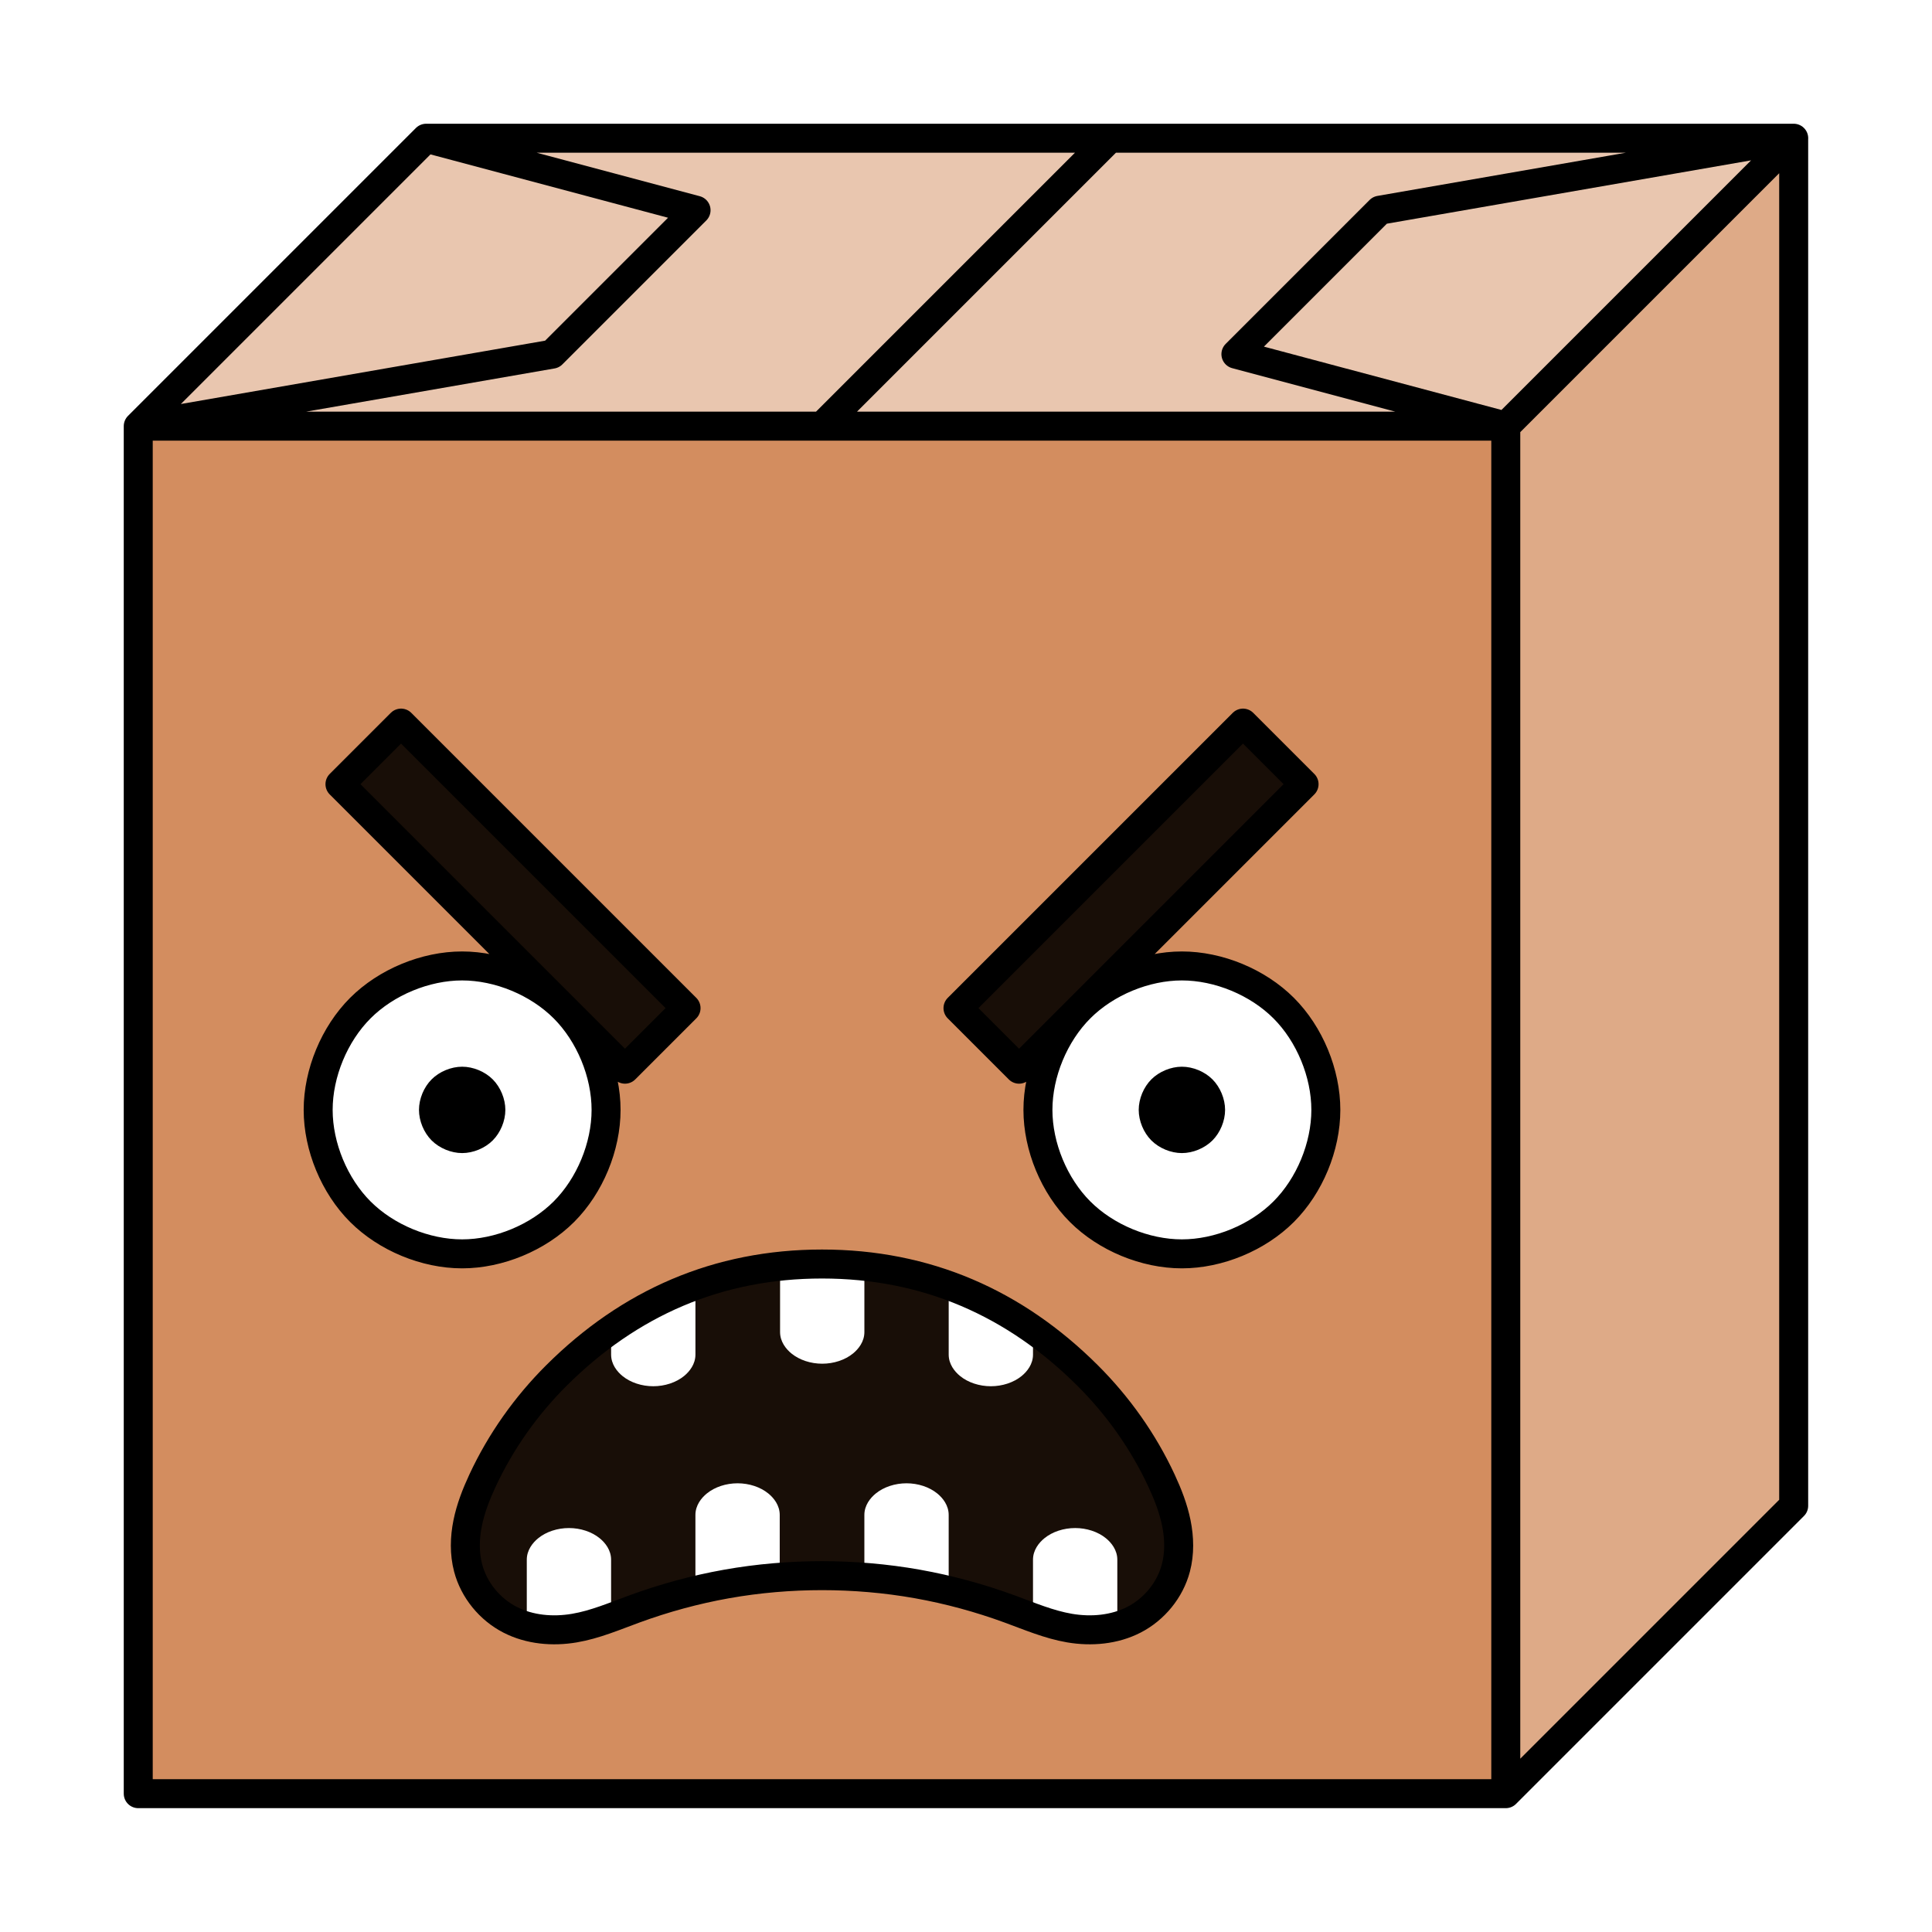
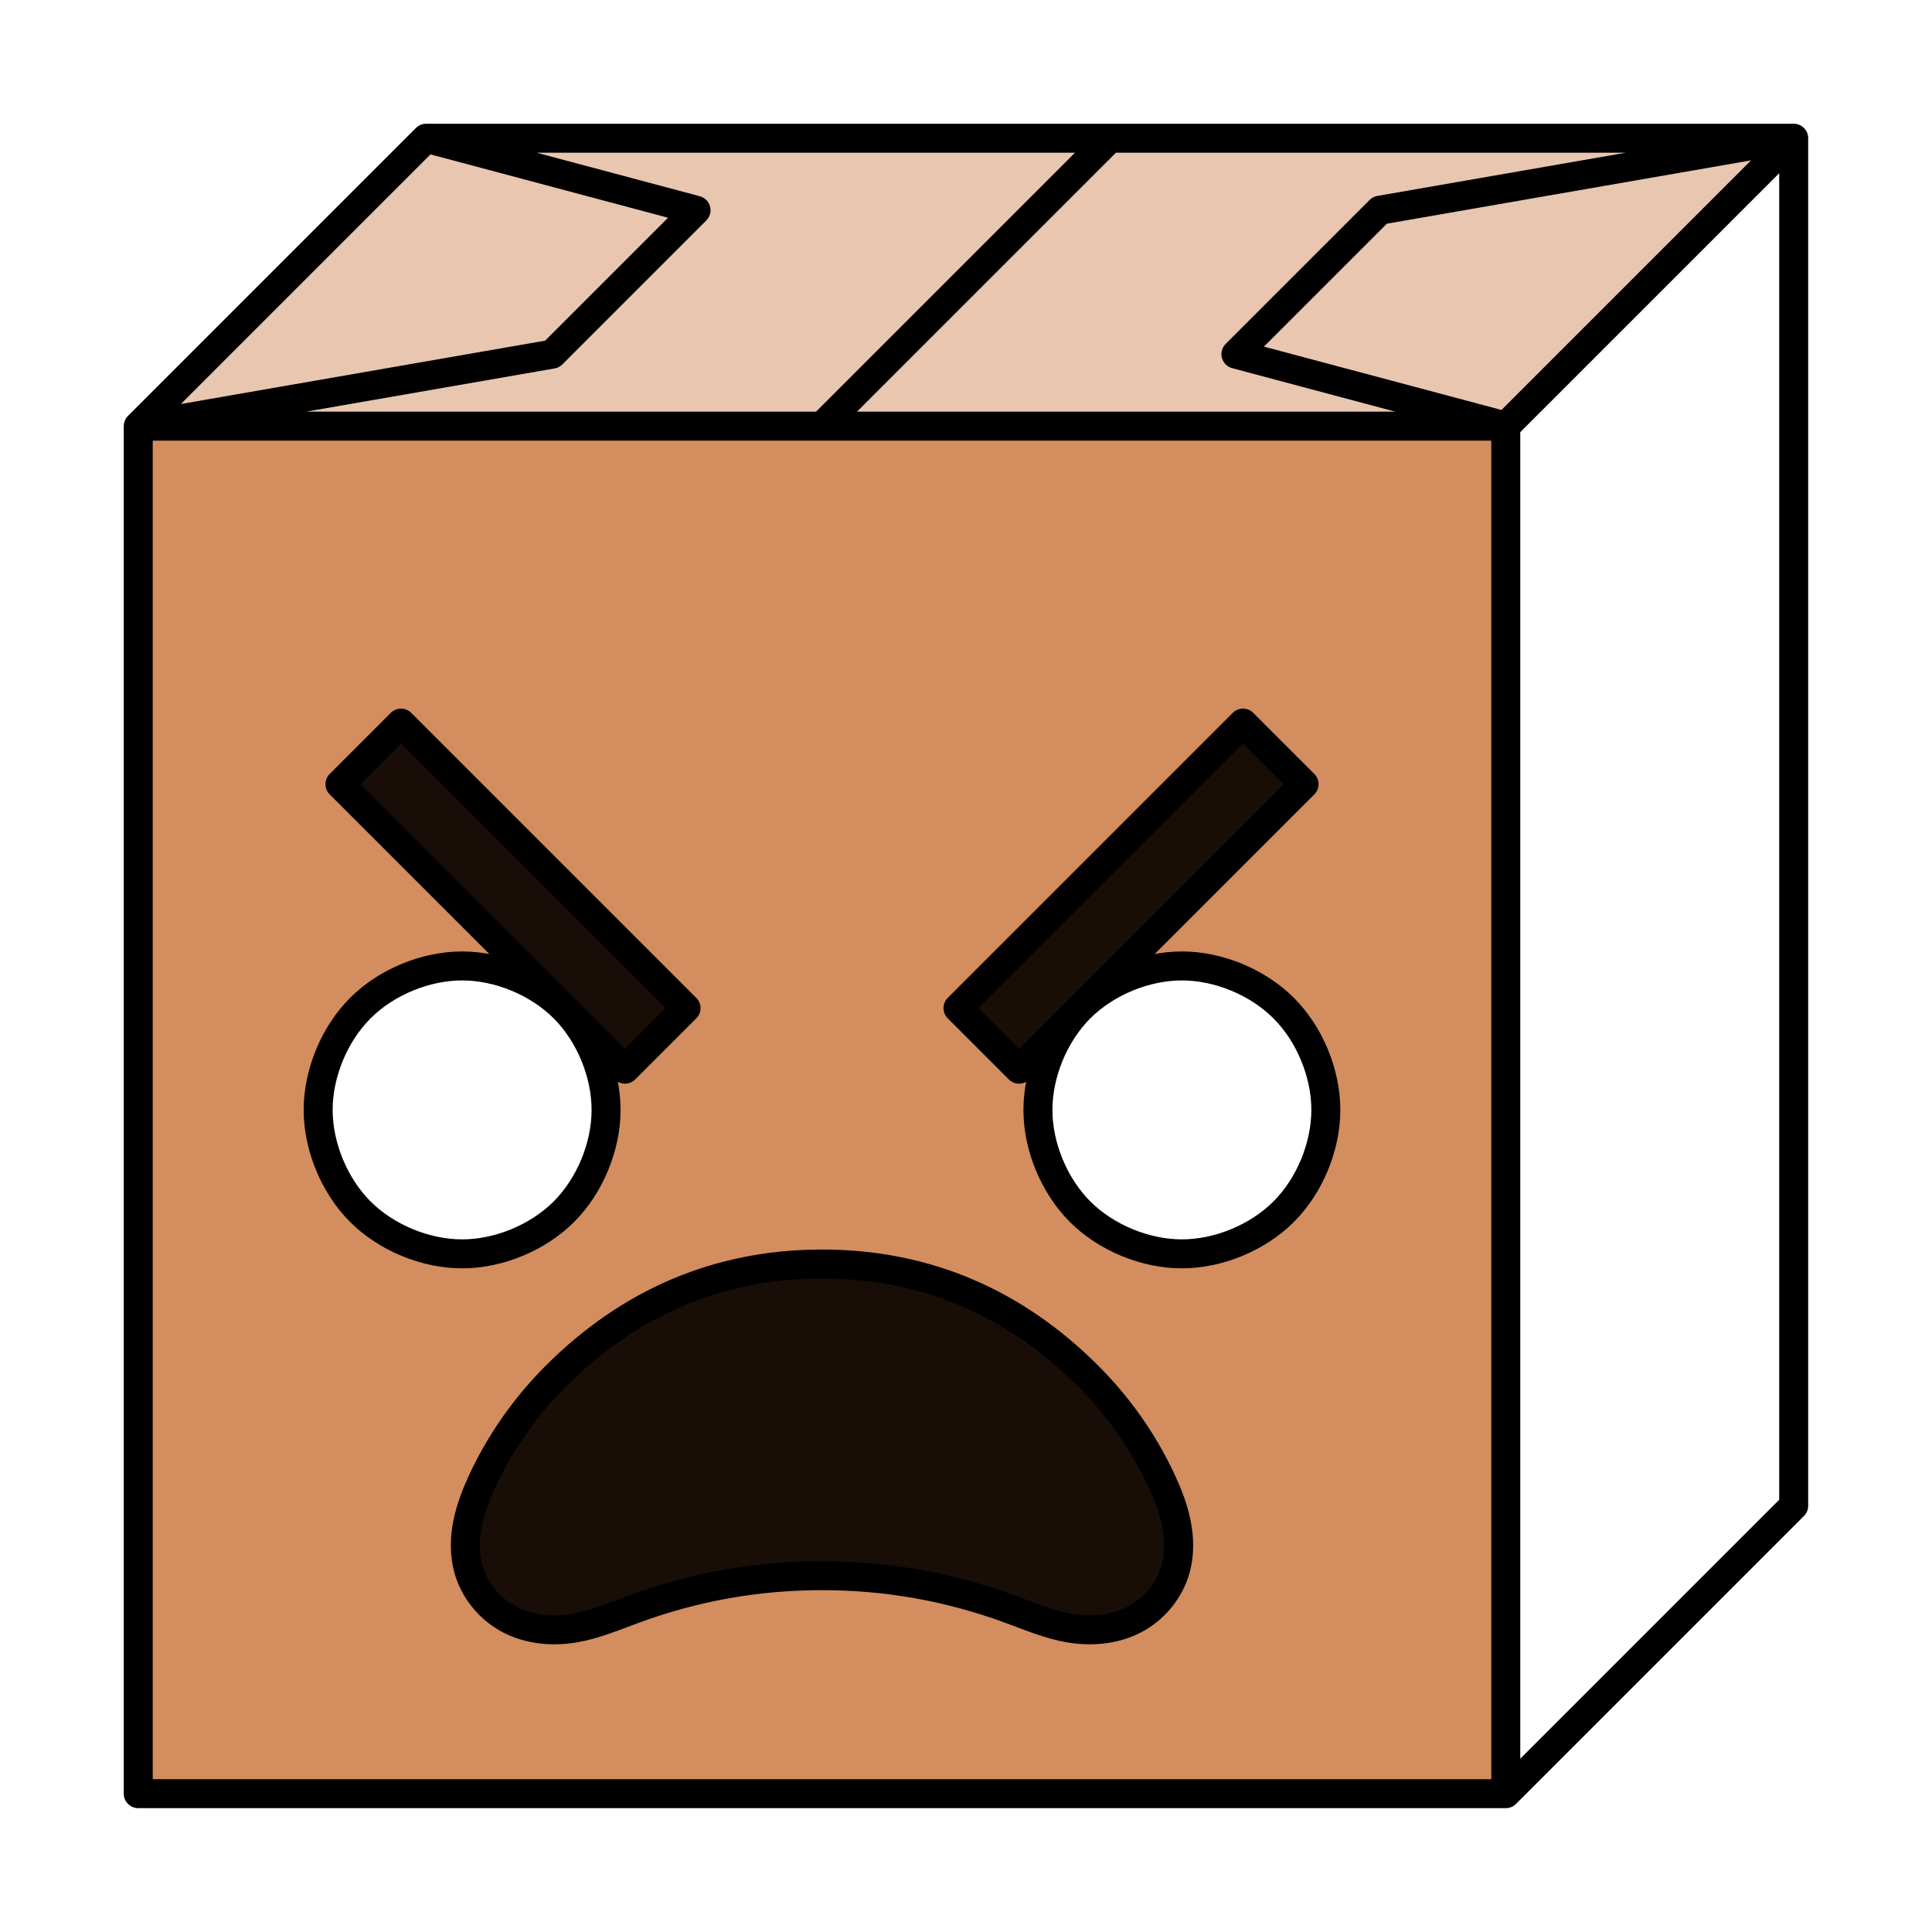
<svg xmlns="http://www.w3.org/2000/svg" version="1.1" viewBox="0 0 2400 2400">
  <path d="m0 3.4106e-13h2400v2400h-2400z" color="#000000" color-rendering="auto" fill="#fff" image-rendering="auto" shape-rendering="auto" solid-color="#000000" style="isolation:auto;mix-blend-mode:normal;paint-order:fill markers stroke" />
  <g shape-rendering="auto">
    <g>
-       <path d="m2228.2 1870.5-357.65 357.65-849.41-849.41 3.05e-10 -849.41 178.82-178.82 1028.2-178.82z" color="#000000" color-rendering="auto" fill="#deaa87" image-rendering="auto" solid-color="#000000" style="isolation:auto;mix-blend-mode:normal;paint-order:fill markers stroke" />
      <path d="m2228.2 171.72-1207.1 1207.1-849.41-849.41 357.65-357.65z" color="#000000" color-rendering="auto" fill="#e9c6af" image-rendering="auto" solid-color="#000000" style="isolation:auto;mix-blend-mode:normal;paint-order:fill markers stroke" />
      <path d="m1870.6 529.37-1.04e-9 1698.8-1698.8-2.08e-10 6.263e-10 -1698.8 849.41 3.108e-10z" color="#000000" color-rendering="auto" fill="#d38d5f" image-rendering="auto" solid-color="#000000" style="isolation:auto;mix-blend-mode:normal;paint-order:fill markers stroke" />
      <path d="m574.12 1557.6c-45.622 0-94.188-20.117-126.45-52.376-32.26-32.26-52.376-80.826-52.376-126.45s20.117-94.188 52.376-126.45c32.26-32.26 80.826-52.376 126.45-52.376 45.622 0 94.188 20.117 126.45 52.376 32.26 32.26 52.376 80.826 52.376 126.45s-20.117 94.188-52.376 126.45c-32.26 32.26-80.826 52.376-126.45 52.376z" color="#000000" color-rendering="auto" fill="#fff" image-rendering="auto" solid-color="#000000" style="isolation:auto;mix-blend-mode:normal;paint-order:fill markers stroke" />
-       <path d="m574.12 1432.4c-13.687 0-28.256-6.035-37.934-15.713-9.678-9.678-15.713-24.248-15.713-37.934 0-13.687 6.035-28.256 15.713-37.934 9.678-9.678 24.248-15.713 37.934-15.713 13.687 0 28.256 6.035 37.934 15.713 9.678 9.678 15.713 24.248 15.713 37.934s-6.035 28.256-15.713 37.934c-9.678 9.678-24.248 15.713-37.934 15.713z" color="#000000" color-rendering="auto" image-rendering="auto" solid-color="#000000" style="isolation:auto;mix-blend-mode:normal;paint-order:fill markers stroke" />
      <path d="m498.25 898.28 354.05 354.05-75.869 75.869-75.869-75.869-278.18-278.18z" color="#000000" color-rendering="auto" fill="#180e07" image-rendering="auto" solid-color="#000000" style="isolation:auto;mix-blend-mode:normal;paint-order:markers stroke fill" />
      <path d="m1468.2 1557.6c45.622 0 94.188-20.117 126.45-52.376 32.26-32.26 52.376-80.826 52.376-126.45s-20.117-94.188-52.376-126.45c-32.26-32.26-80.826-52.376-126.45-52.376-45.622 0-94.188 20.117-126.45 52.376-32.26 32.26-52.376 80.826-52.376 126.45s20.117 94.188 52.376 126.45c32.26 32.26 80.826 52.376 126.45 52.376z" color="#000000" color-rendering="auto" fill="#fff" image-rendering="auto" solid-color="#000000" style="isolation:auto;mix-blend-mode:normal;paint-order:fill markers stroke" />
-       <path d="m1468.2 1432.4c13.687 0 28.256-6.035 37.934-15.713 9.678-9.678 15.713-24.248 15.713-37.934 0-13.687-6.035-28.256-15.713-37.934-9.678-9.678-24.248-15.713-37.934-15.713-13.687 0-28.256 6.035-37.934 15.713-9.678 9.678-15.713 24.248-15.713 37.934s6.035 28.256 15.713 37.934c9.678 9.678 24.248 15.713 37.934 15.713z" color="#000000" color-rendering="auto" image-rendering="auto" solid-color="#000000" style="isolation:auto;mix-blend-mode:normal;paint-order:fill markers stroke" />
      <path d="m1544.1 898.28-354.05 354.05 75.869 75.869 75.869-75.869 278.18-278.18z" color="#000000" color-rendering="auto" fill="#180e07" image-rendering="auto" solid-color="#000000" style="isolation:auto;mix-blend-mode:normal;paint-order:markers stroke fill" />
      <path d="m1351 1708.6c37.925 37.777 69.285 82.095 91.874 130.61 7.902 16.97 14.763 34.545 18.47 52.894 3.707 18.349 4.173 37.564-0.598 55.666-7.237 27.456-26.793 51.299-52.042 64.287-24.337 12.519-53.034 15.003-80.014 10.409-25.694-4.375-49.889-14.785-74.365-23.743-37.178-13.607-75.515-24.089-114.49-31.037-39.609-7.061-79.864-10.365-118.68-10.365-38.82 0-79.075 3.304-118.68 10.365-38.975 6.948-77.312 17.43-114.49 31.037-24.476 8.958-48.671 19.368-74.365 23.743-26.979 4.594-55.677 2.11-80.014-10.409-25.249-12.988-44.805-36.831-52.042-64.287-4.771-18.101-4.305-37.317-0.598-55.666 3.707-18.349 10.568-35.924 18.47-52.894 22.588-48.51 53.948-92.829 91.874-130.61 90.403-90.049 200.27-138.41 329.85-138.41 129.58 0 239.45 48.36 329.85 138.41z" color="#000000" color-rendering="auto" fill="#180e07" image-rendering="auto" solid-color="#000000" style="isolation:auto;mix-blend-mode:normal;paint-order:fill markers stroke" />
-       <path d="m1021.2 1570.2c-17.765 0-35.145 0.941-52.17 2.742v81.774c0 11.916 7.283 21.048 14.135 26.638 9.96 8.127 23.964 12.692 38.234 12.692 14.27 0 28.275-4.566 38.234-12.692 6.852-5.591 14.135-14.723 14.135-26.638v-81.728c-17.151-1.829-34.665-2.787-52.568-2.787zm-157.31 26.698c-37.036 13.375-71.942 31.686-104.74 54.671v31.137c0 11.916 7.283 21.048 14.135 26.638 9.96 8.127 23.968 12.692 38.238 12.692 14.27-1e-12 28.275-4.566 38.234-12.692 6.852-5.591 14.135-14.723 14.135-26.638zm314.61 0v85.808c2e-12 11.916 7.283 21.048 14.135 26.638 9.96 8.127 23.964 12.692 38.234 12.692 14.27 0 28.275-4.566 38.234-12.692 6.852-5.591 14.135-14.723 14.135-26.638v-31.137c-32.799-22.984-67.702-41.296-104.74-54.671z" color="#000000" color-rendering="auto" fill="#fff" image-rendering="auto" solid-color="#000000" style="isolation:auto;mix-blend-mode:normal;paint-order:fill markers stroke" />
-       <path d="m916.24 1842.6c-14.27 0-28.275 4.566-38.234 12.692-6.852 5.591-14.135 14.723-14.135 26.638v93.914c12.794-3.075 25.668-5.811 38.622-8.12 21.96-3.915 44.114-6.634 66.116-8.316v-77.478c0-11.916-7.283-21.048-14.135-26.638-9.96-8.127-23.964-12.692-38.234-12.692zm209.88 0c-14.27 0-28.278 4.566-38.238 12.692-6.852 5.591-14.135 14.723-14.135 26.638v77.478c22.003 1.682 44.156 4.401 66.116 8.316 12.955 2.309 25.831 5.045 38.625 8.12v-93.914c4e-12 -11.916-7.283-21.048-14.135-26.638-9.96-8.127-23.964-12.692-38.234-12.692zm-419.36 55.593c-14.27 0-28.275 4.569-38.234 12.696-6.852 5.591-14.135 14.723-14.135 26.638v82.608c19.101 5.285 39.624 5.713 59.246 2.372 15.583-2.654 30.615-7.538 45.492-12.961v-72.019c0-11.916-7.283-21.048-14.135-26.638-9.96-8.127-23.964-12.696-38.234-12.696zm628.84 0c-14.27 0-28.278 4.569-38.238 12.696-6.852 5.591-14.135 14.723-14.135 26.638v72.019c14.878 5.423 29.908 10.308 45.492 12.961 19.623 3.341 40.148 2.914 59.249-2.372v-82.608c2e-12 -11.916-7.283-21.048-14.135-26.638-9.96-8.127-23.964-12.696-38.234-12.696z" color="#000000" color-rendering="auto" fill="#fff" image-rendering="auto" solid-color="#000000" style="isolation:auto;mix-blend-mode:normal;paint-order:fill markers stroke" />
    </g>
    <path d="m1378.8 171.72-357.65 357.65m-491.77-357.65 335.29 89.412-178.82 178.82-514.12 89.412m2056.5-357.65-514.12 89.412-178.82 178.82 335.29 89.412m-326.49 368.91-354.05 354.05 75.869 75.869 75.869-75.869 278.18-278.18zm-1045.9 0 354.05 354.05-75.869 75.869-75.869-75.869-278.18-278.18zm75.869 659.32c-45.622 0-94.188-20.117-126.45-52.376-32.26-32.26-52.376-80.826-52.376-126.45 0-45.622 20.117-94.188 52.376-126.45 32.26-32.26 80.826-52.376 126.45-52.376 45.622 0 94.188 20.117 126.45 52.376 32.26 32.26 52.376 80.826 52.376 126.45 0 45.622-20.117 94.188-52.376 126.45-32.26 32.26-80.826 52.376-126.45 52.376zm894.12 0c45.622 0 94.188-20.117 126.45-52.376 32.26-32.26 52.376-80.826 52.376-126.45 0-45.622-20.117-94.188-52.376-126.45-32.26-32.26-80.826-52.376-126.45-52.376-45.622 0-94.188 20.117-126.45 52.376-32.26 32.26-52.376 80.826-52.376 126.45 0 45.622 20.117 94.188 52.376 126.45 32.26 32.26 80.826 52.376 126.45 52.376zm-117.21 151.03c37.925 37.777 69.285 82.095 91.874 130.61 7.902 16.97 14.763 34.545 18.47 52.894 3.707 18.349 4.173 37.564-0.598 55.666-7.237 27.456-26.793 51.299-52.042 64.287-24.337 12.519-53.034 15.003-80.014 10.409-25.694-4.375-49.889-14.785-74.365-23.743-37.178-13.607-75.515-24.089-114.49-31.037-39.609-7.061-79.864-10.365-118.68-10.365s-79.075 3.304-118.68 10.365c-38.975 6.948-77.312 17.43-114.49 31.037-24.476 8.958-48.671 19.368-74.365 23.743-26.979 4.594-55.677 2.11-80.014-10.409-25.249-12.988-44.805-36.831-52.042-64.287-4.771-18.101-4.305-37.317-0.598-55.666 3.707-18.349 10.568-35.924 18.47-52.894 22.588-48.51 53.948-92.829 91.874-130.61 90.403-90.049 200.27-138.41 329.85-138.41 129.58 0 239.45 48.36 329.85 138.41zm877.21-1536.9-357.65 357.65m-1698.8-6.24e-10 1698.8 6.24e-10 -1.042e-9 1698.8m-1698.8-2.08e-10 1698.8 2.08e-10 357.65-357.65-9e-13 -1698.8h-1698.8l-357.65 357.65z" color="#000000" color-rendering="auto" fill="none" image-rendering="auto" solid-color="#000000" stroke="#000" stroke-linecap="round" stroke-linejoin="round" stroke-width="36" style="isolation:auto;mix-blend-mode:normal;paint-order:fill markers stroke" />
  </g>
</svg>